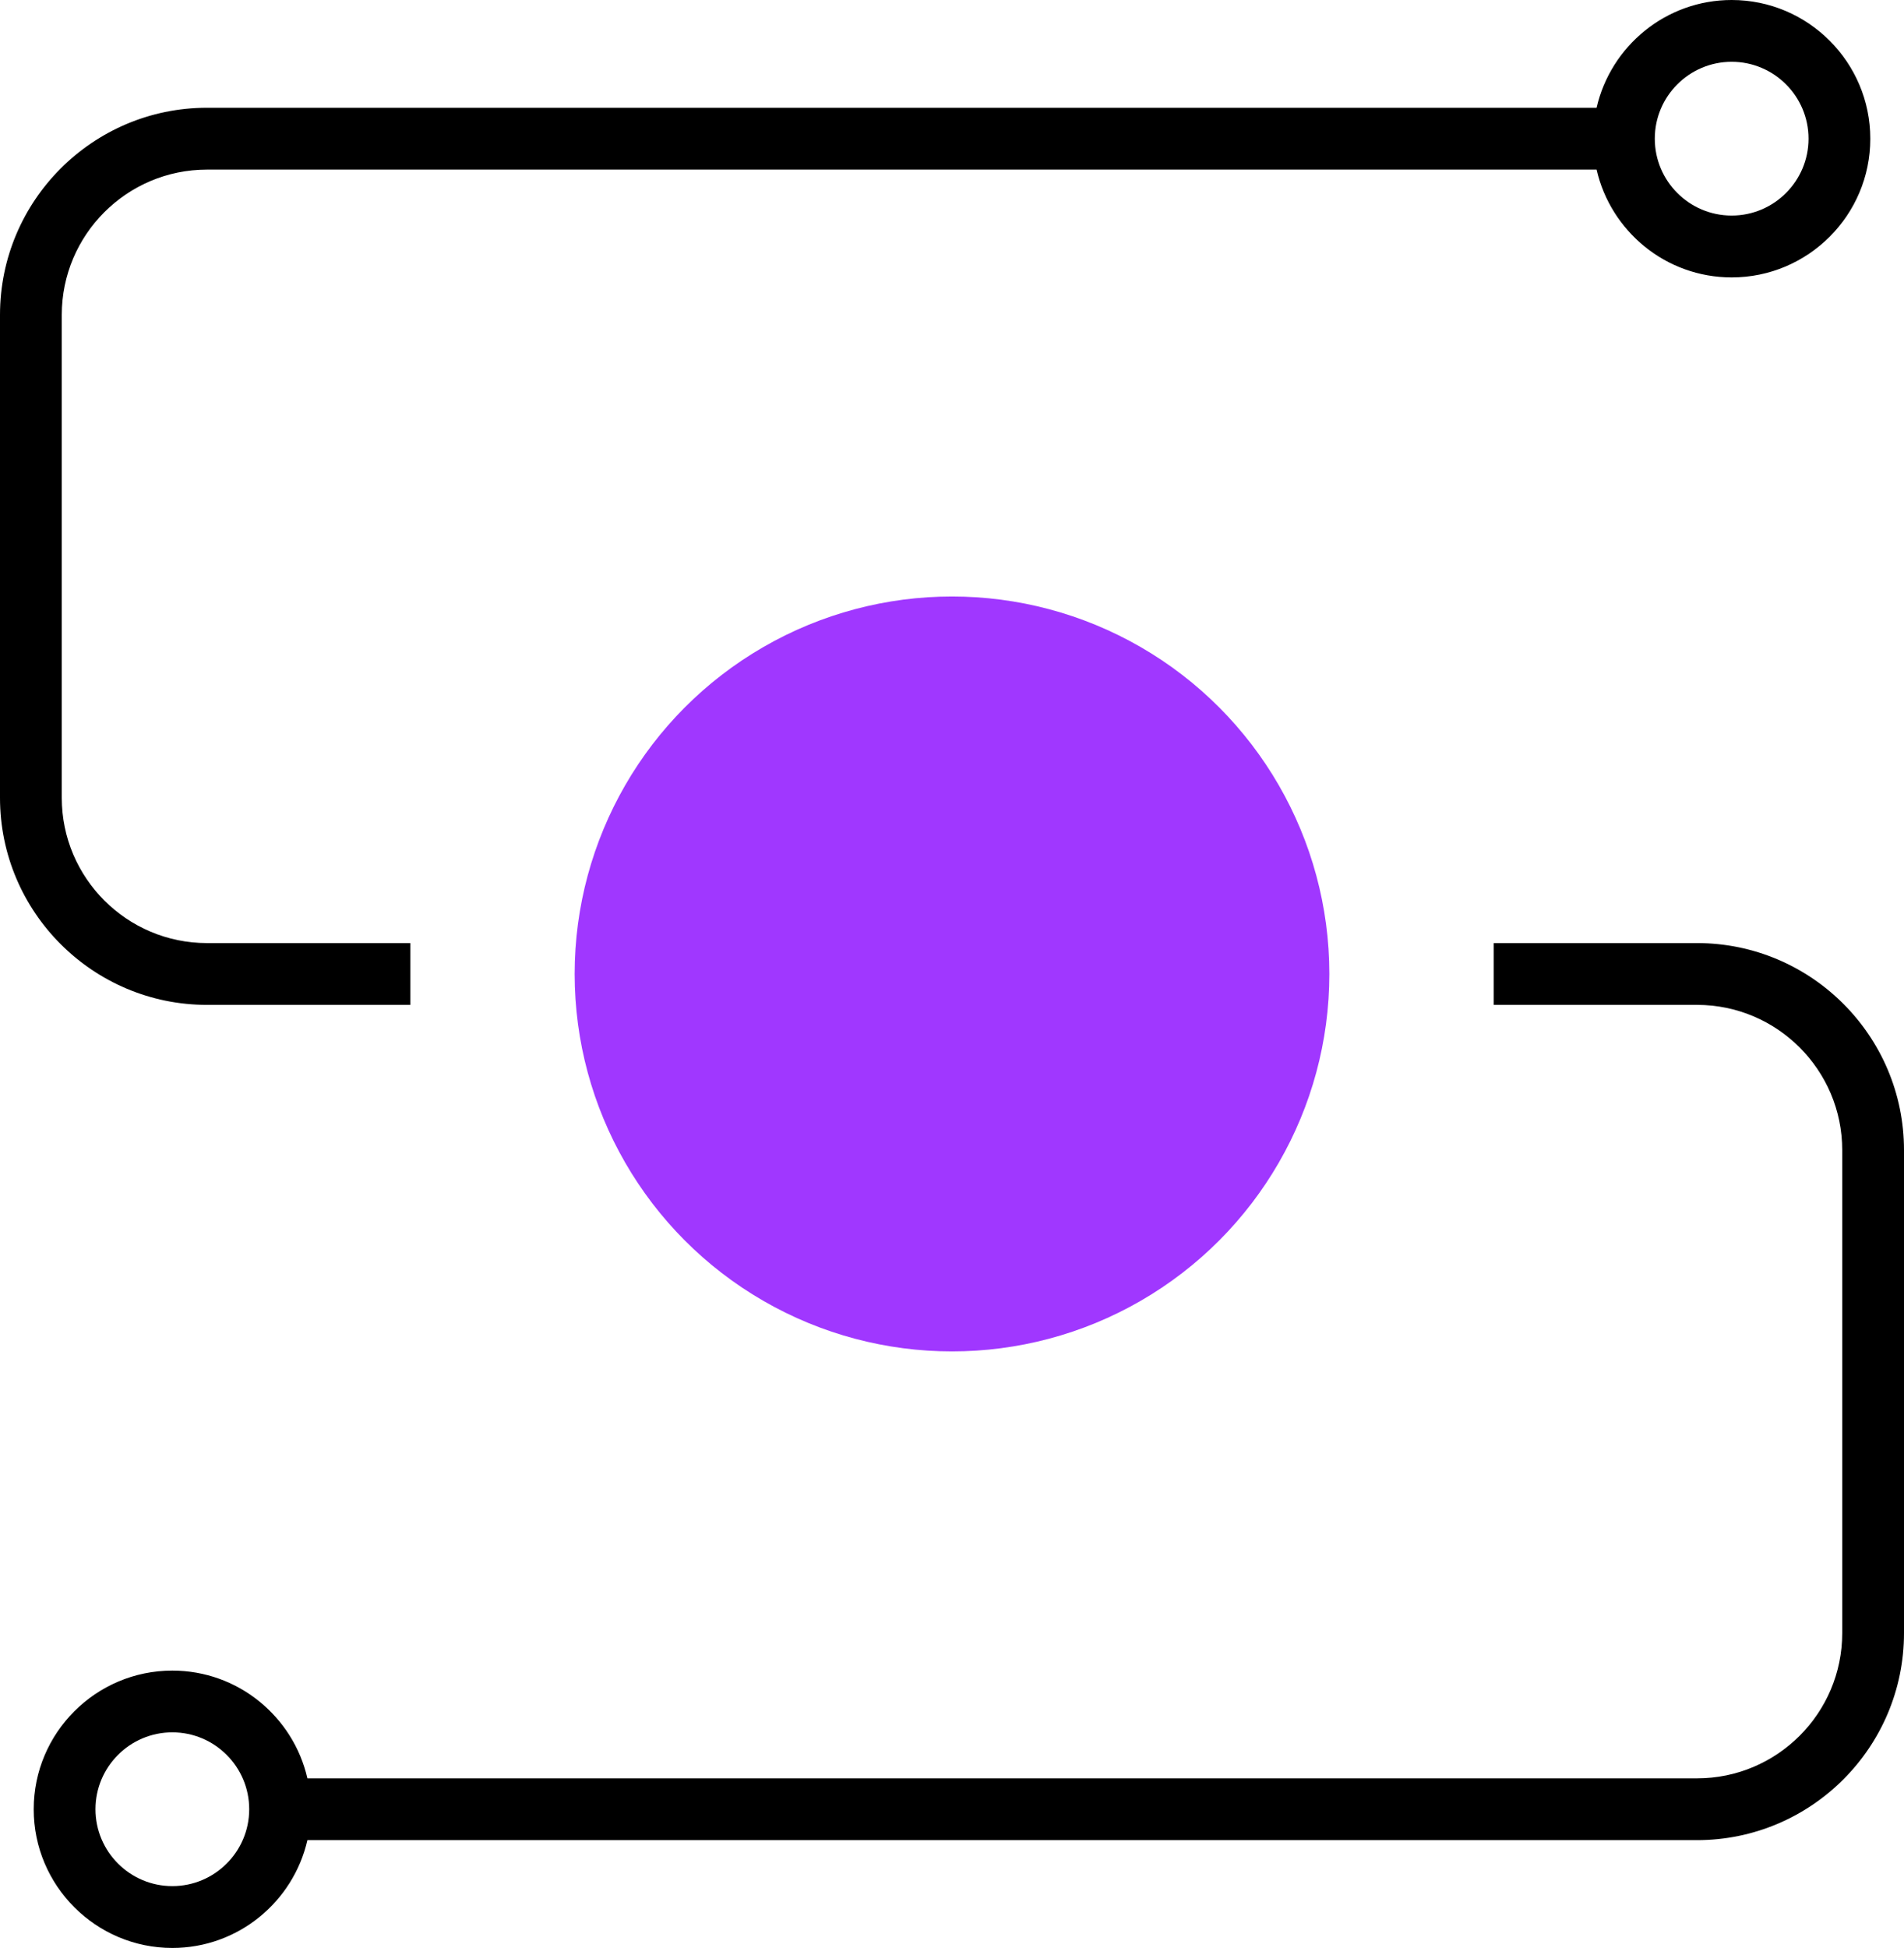
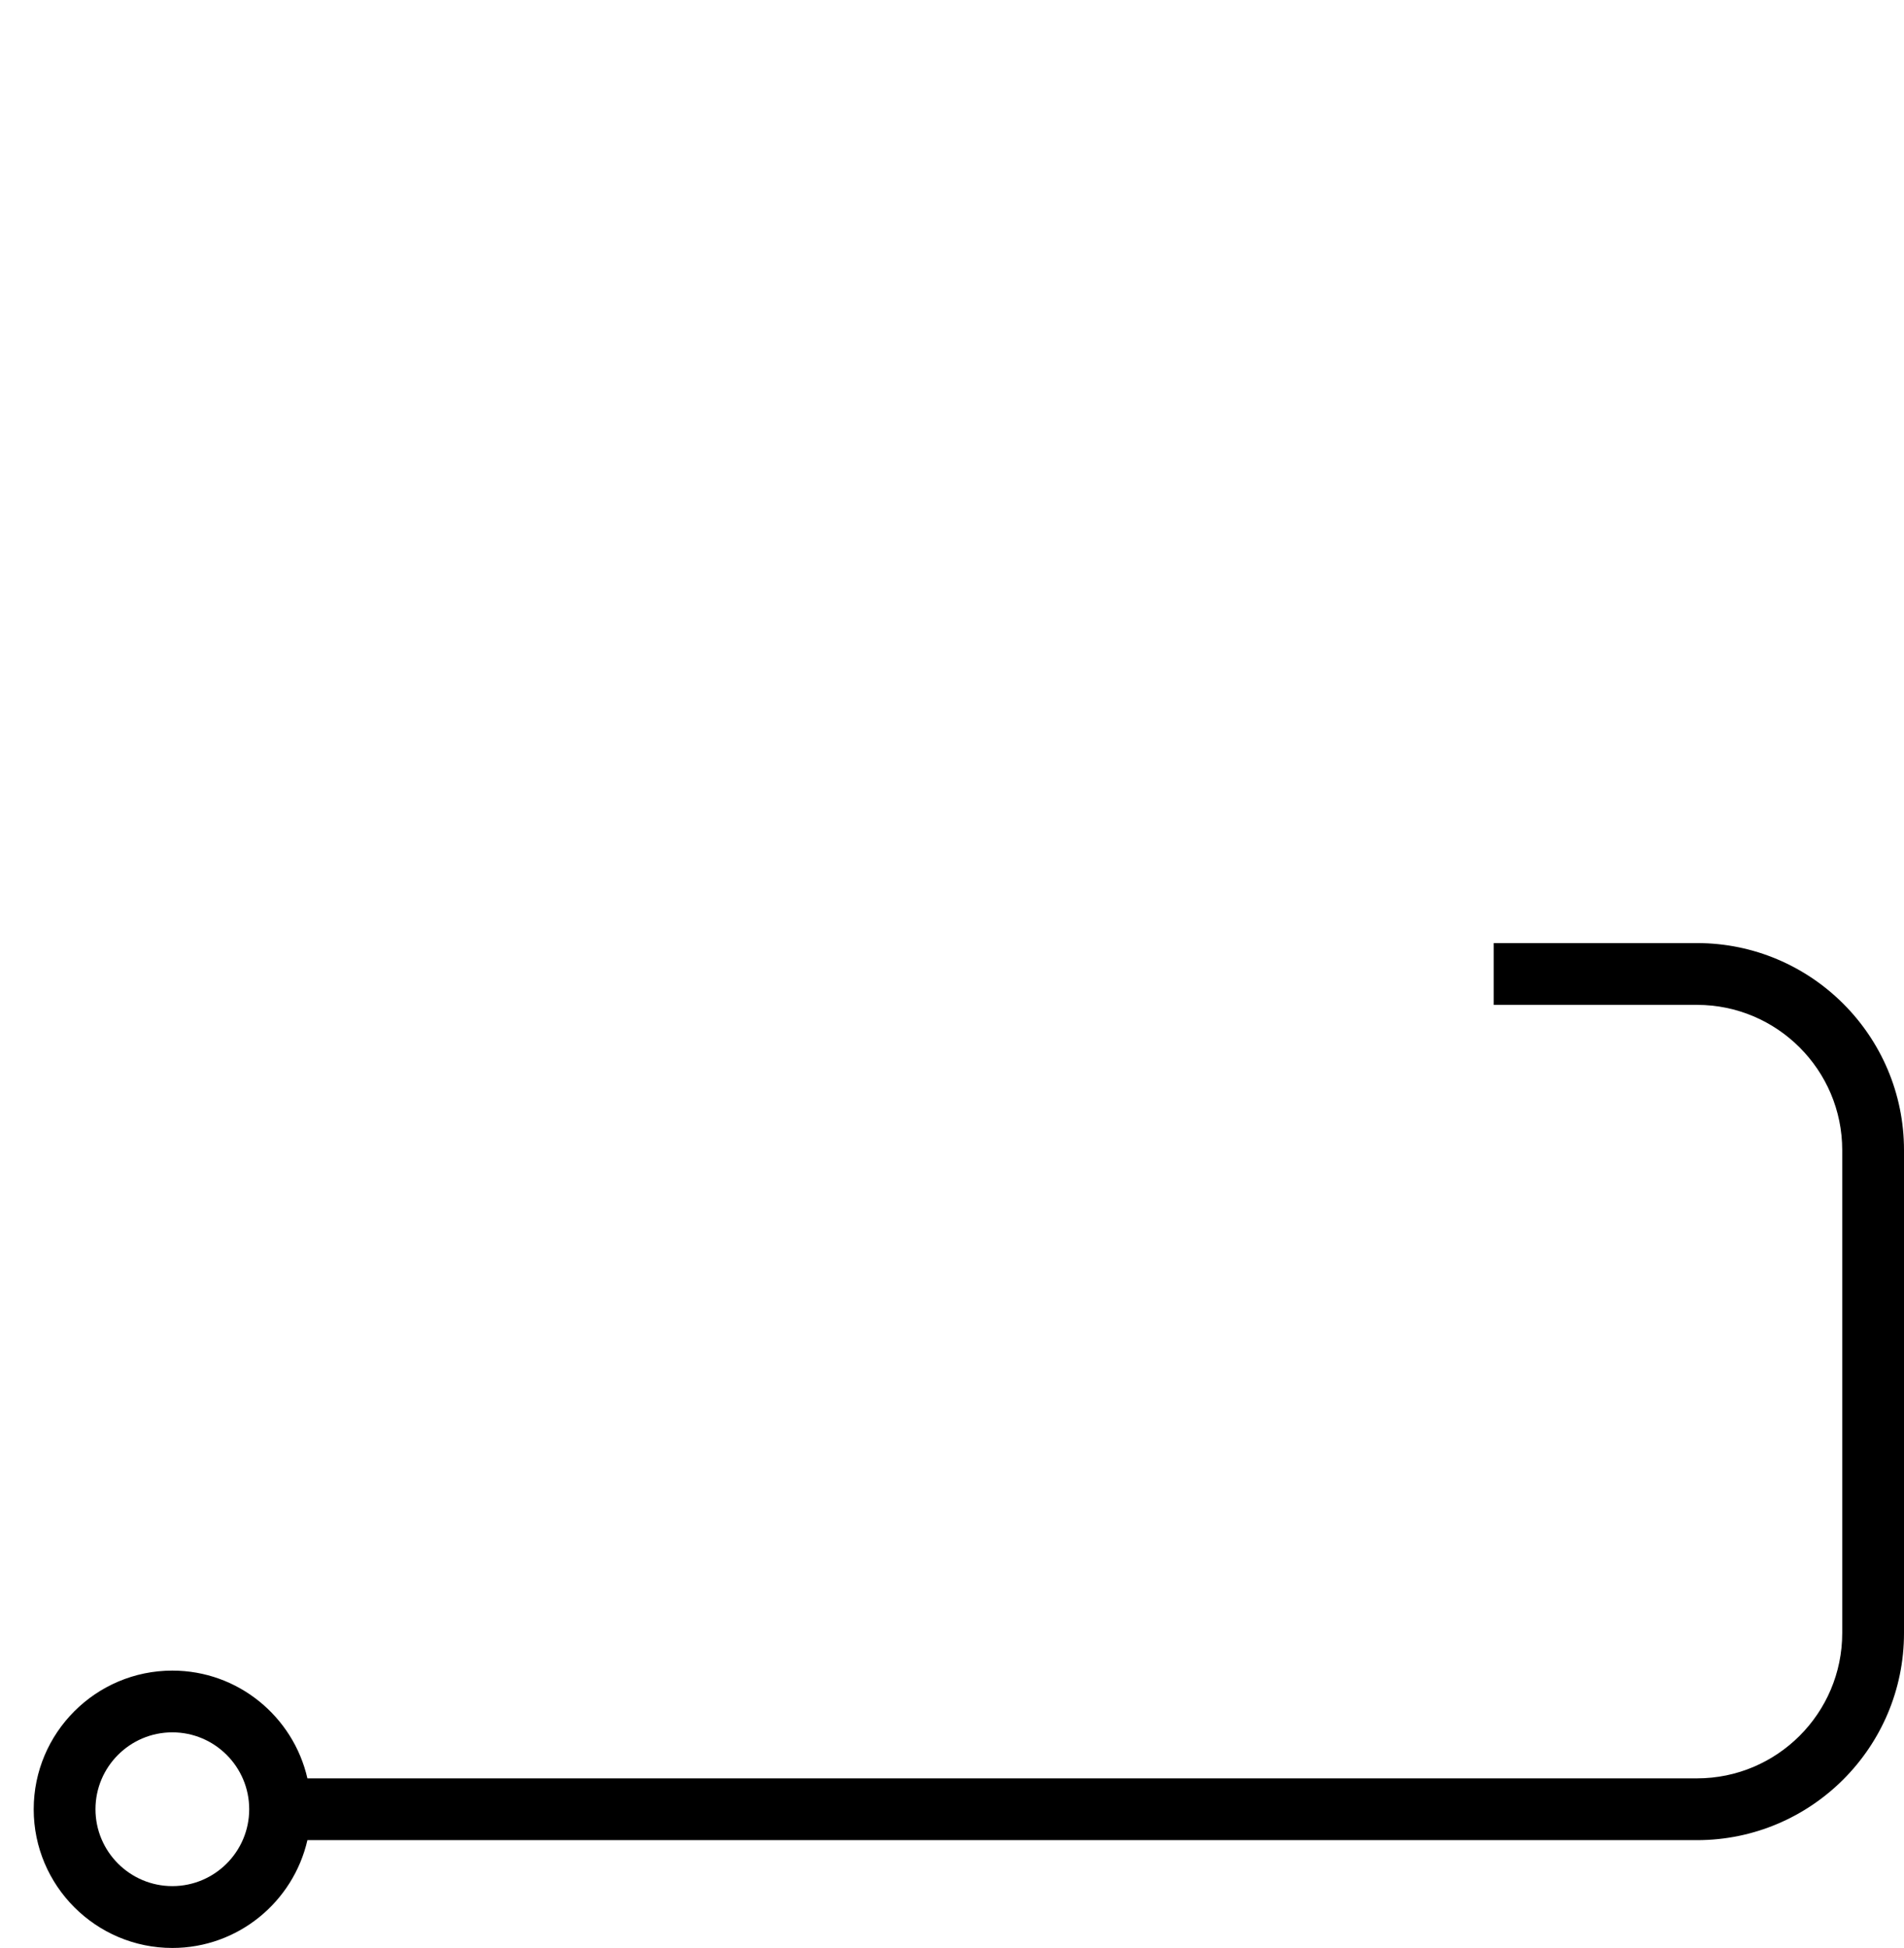
<svg xmlns="http://www.w3.org/2000/svg" id="Layer_2" data-name="Layer 2" viewBox="0 0 368.34 376.73">
  <defs>
    <style> .cls-1, .cls-2 { stroke-width: 0px; } .cls-2 { fill: #a037ff; } </style>
  </defs>
  <g id="Layer_1-2" data-name="Layer 1">
    <g>
-       <path class="cls-1" d="M40.04,194.34h39.34v-11.95h-39.34c-15.49,0-28.09-12.6-28.09-28.09V60.89c0-15.49,12.6-28.09,28.09-28.09h268.83c2.73,11.92,13.4,20.85,26.13,20.85,14.79,0,26.82-12.03,26.82-26.82S349.79,0,335,0c-12.73,0-23.4,8.93-26.13,20.84H40.04C17.96,20.84,0,38.81,0,60.89v93.41c0,22.08,17.96,40.04,40.04,40.04ZM335,11.95c8.2,0,14.87,6.67,14.87,14.87s-6.67,14.87-14.87,14.87-14.87-6.67-14.87-14.87,6.67-14.87,14.87-14.87Z" />
      <path class="cls-1" d="M328.3,182.39h-39.33v11.95h39.33c15.49,0,28.09,12.6,28.09,28.09v93.41c0,15.49-12.6,28.09-28.09,28.09H59.47c-2.73-11.92-13.4-20.84-26.13-20.84-14.79,0-26.82,12.03-26.82,26.82s12.03,26.82,26.82,26.82c12.73,0,23.4-8.93,26.13-20.85h268.83c22.08,0,40.04-17.96,40.04-40.04v-93.41c0-22.08-17.96-40.04-40.04-40.04ZM33.34,364.77c-8.2,0-14.87-6.67-14.87-14.87s6.67-14.87,14.87-14.87,14.87,6.67,14.87,14.87-6.67,14.87-14.87,14.87Z" />
    </g>
-     <circle class="cls-2" cx="184.17" cy="188.36" r="73" />
  </g>
</svg>